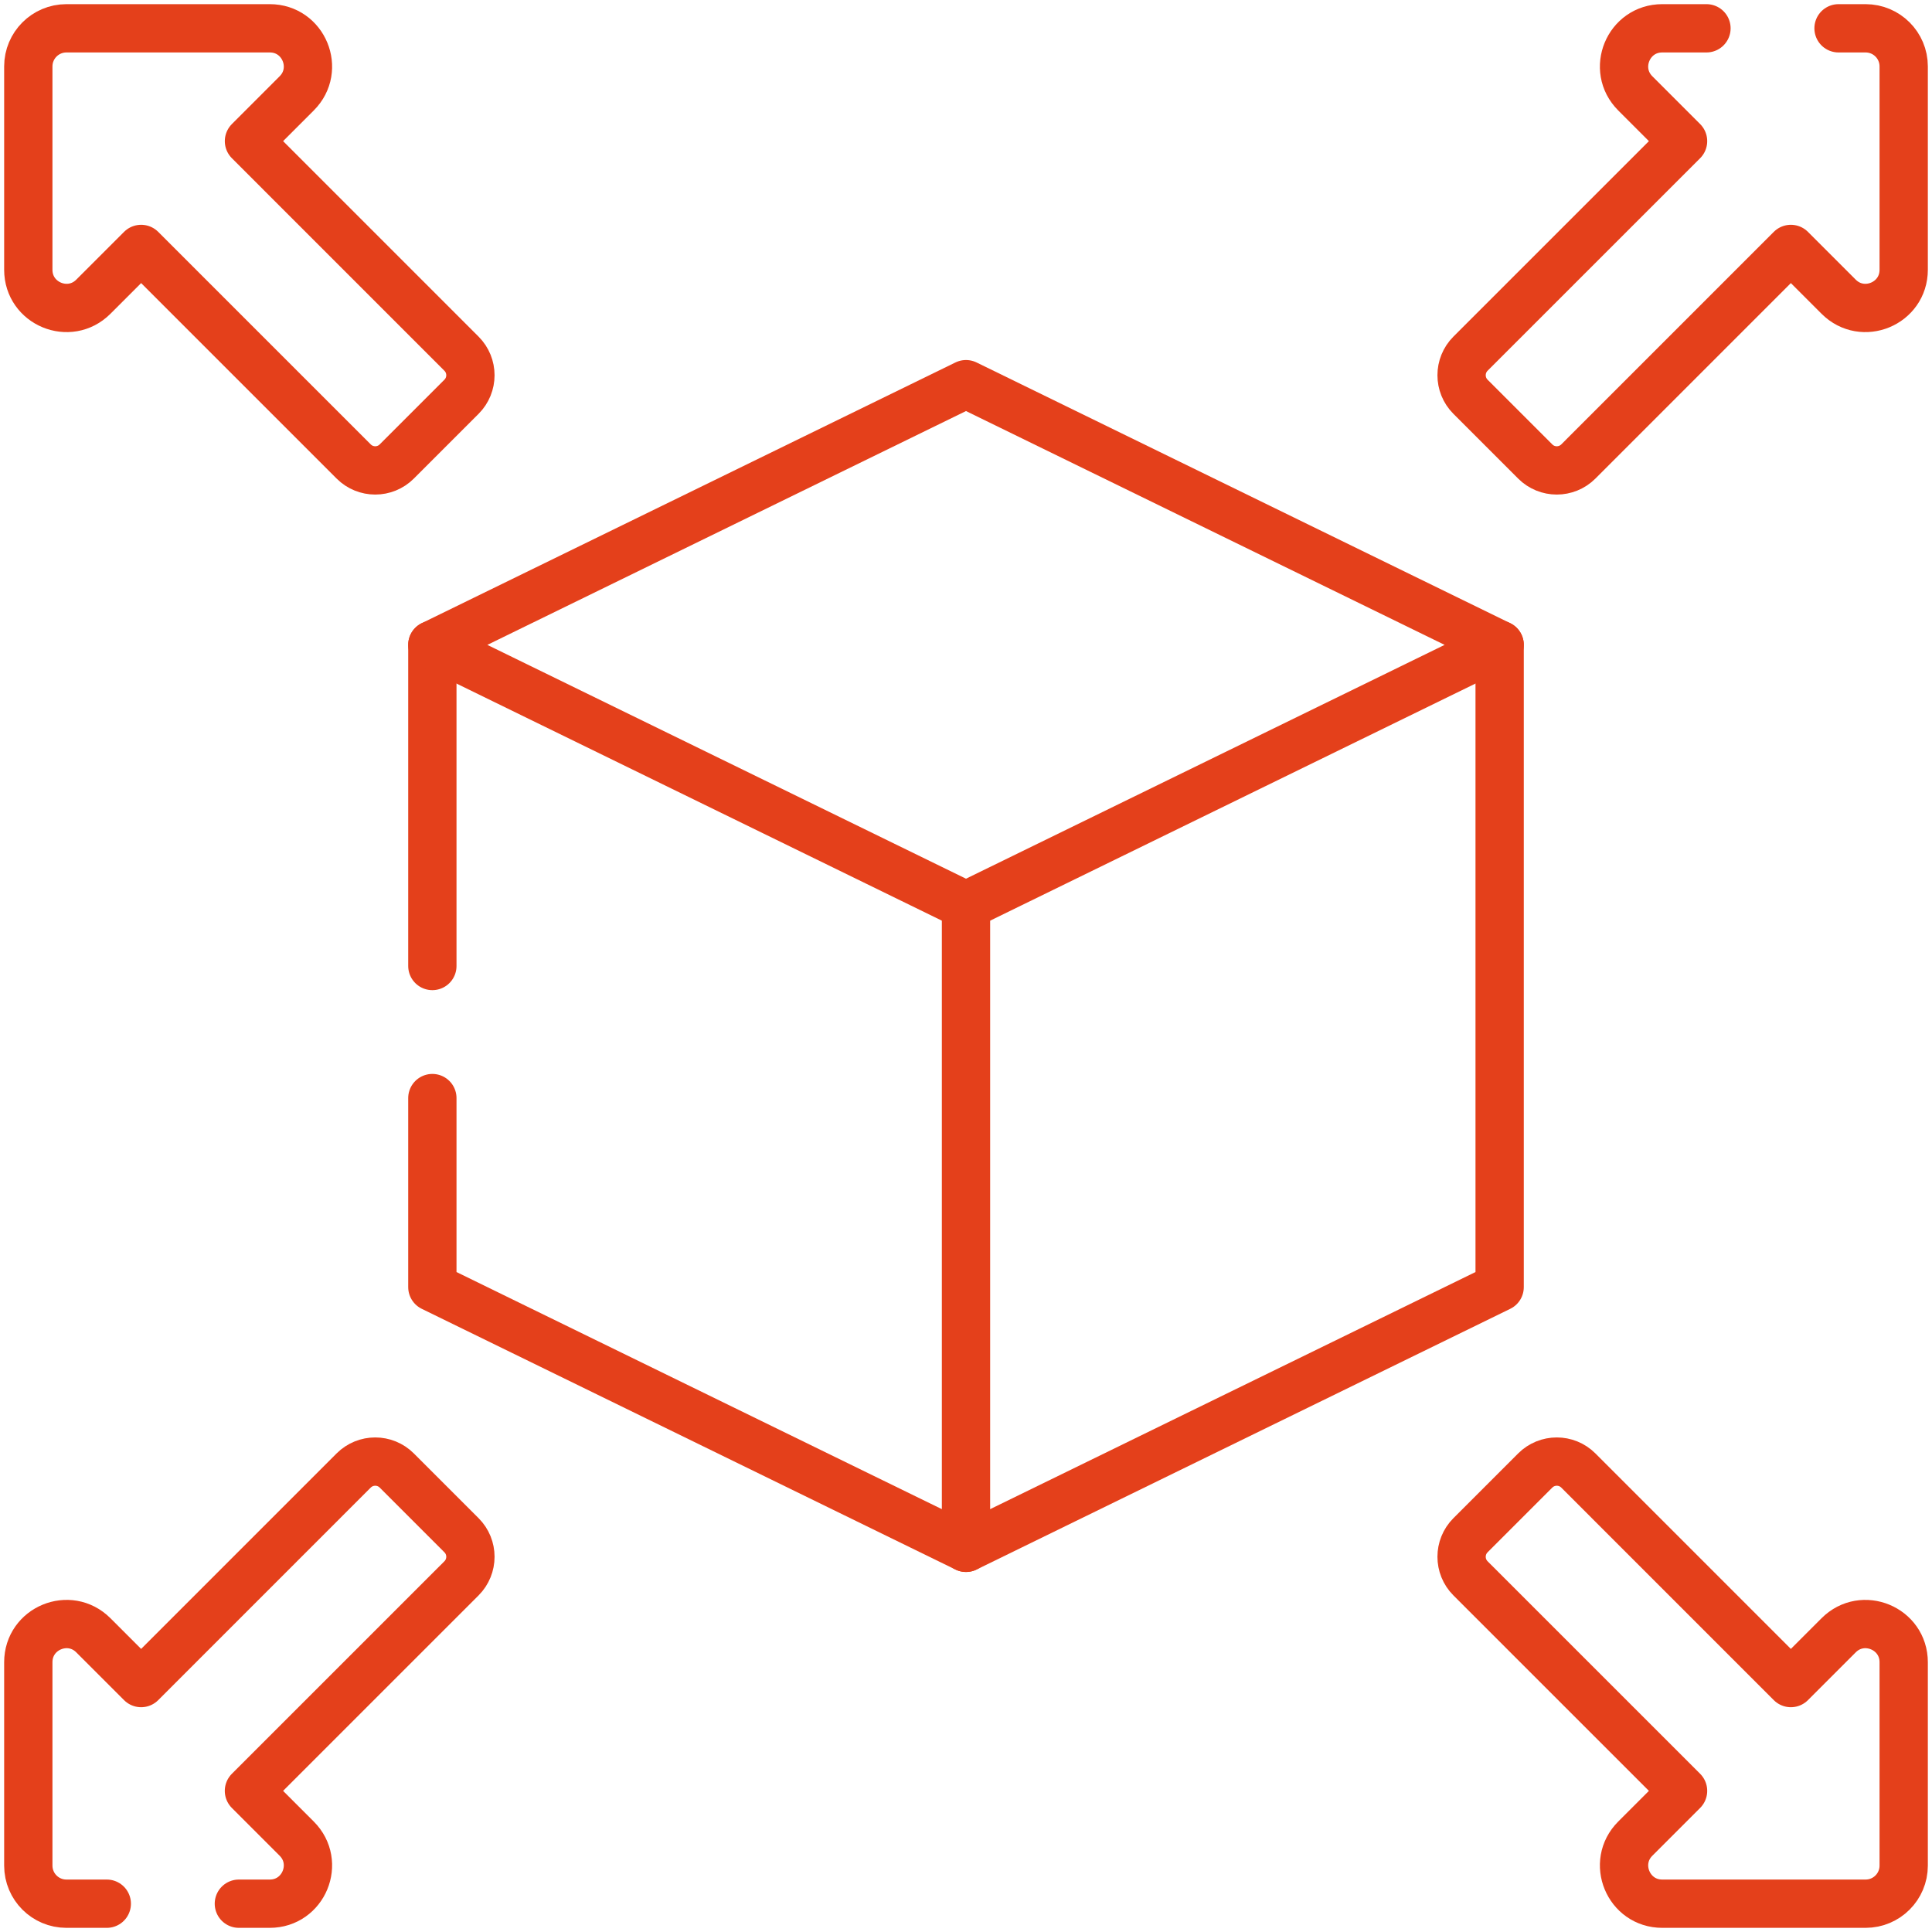
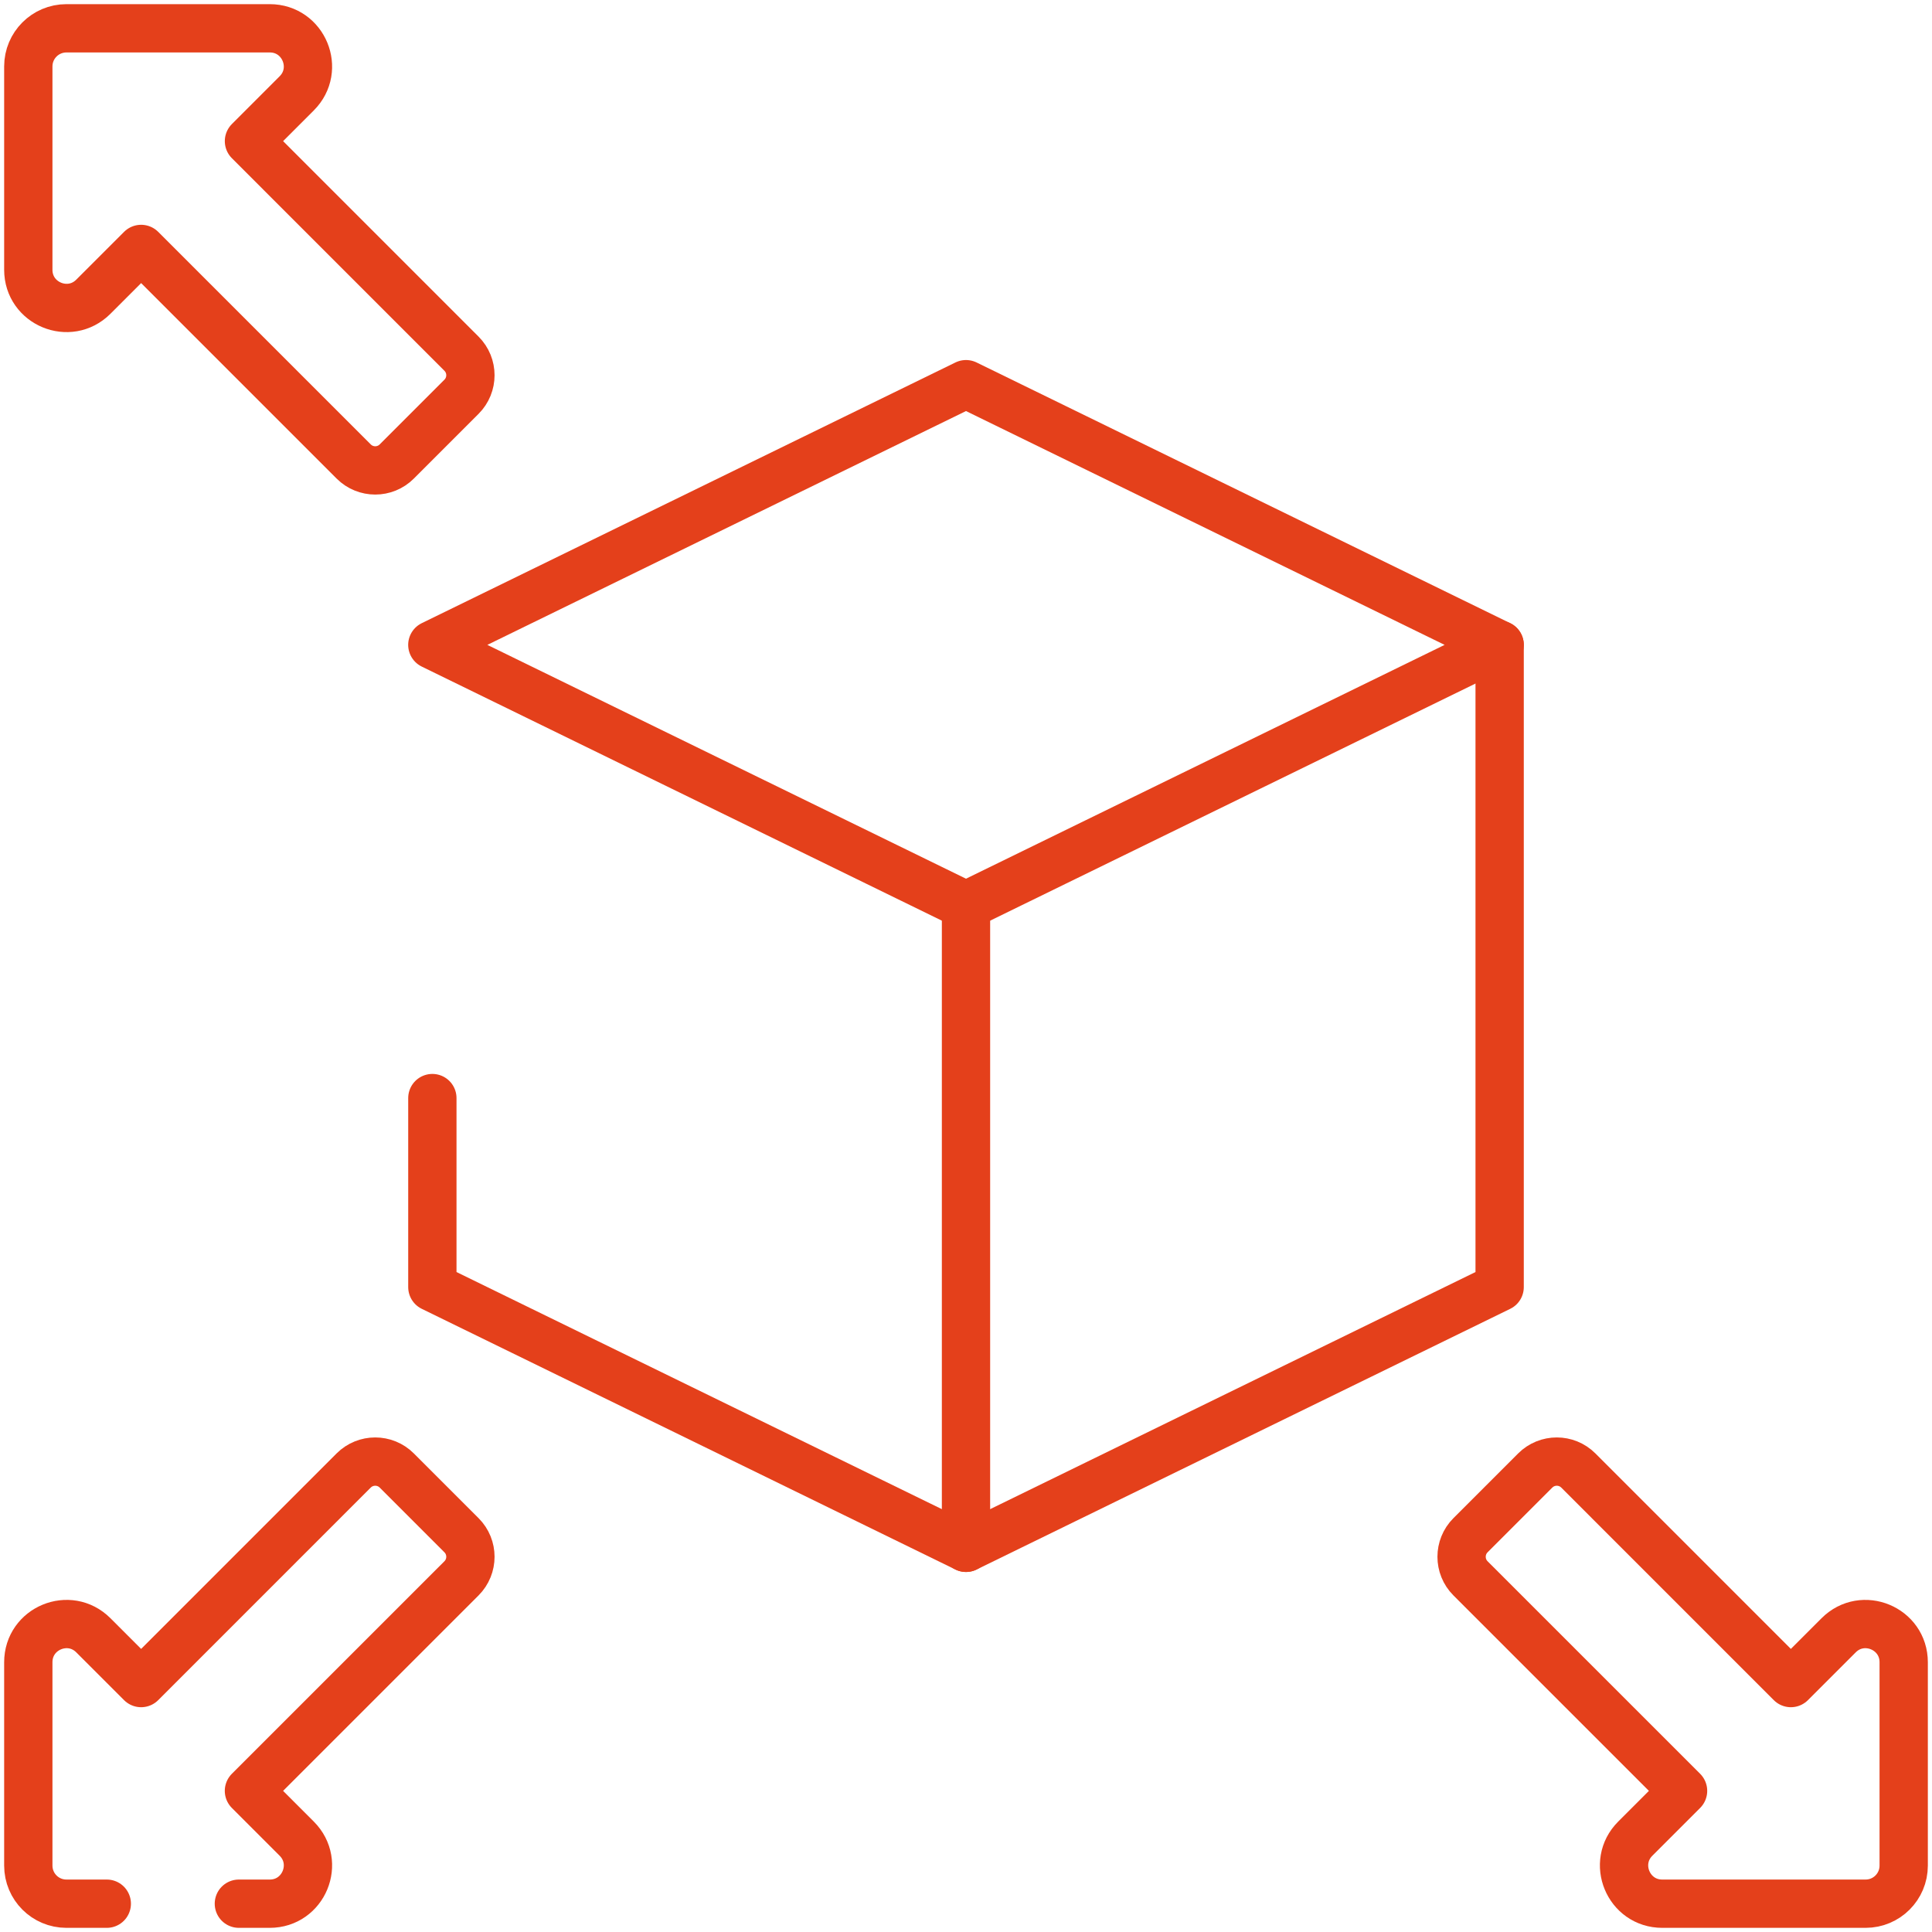
<svg xmlns="http://www.w3.org/2000/svg" width="80" height="80" viewBox="0 0 80 80" fill="none">
  <g clip-path="url(#clip0_807_4454)">
    <path d="M62.097 26.703V53.297L40 64.092L17.903 53.297V45.469" stroke="#E4401B" stroke-width="2" stroke-miterlimit="10" stroke-linecap="round" stroke-linejoin="round" />
-     <path d="M17.903 40V26.703" stroke="#E4401B" stroke-width="2" stroke-miterlimit="10" stroke-linecap="round" stroke-linejoin="round" />
    <path d="M40 37.498L17.902 26.703L40 15.908L62.097 26.703L40 37.498Z" stroke="#E4401B" stroke-width="2" stroke-miterlimit="10" stroke-linecap="round" stroke-linejoin="round" />
    <path d="M40 37.498V64.092" stroke="#E4401B" stroke-width="2" stroke-miterlimit="10" stroke-linecap="round" stroke-linejoin="round" />
-     <path d="M76.13 1.172H77.25C78.122 1.172 78.828 1.878 78.828 2.75V11.17C78.828 12.577 77.128 13.281 76.134 12.286L74.156 10.308L65.356 19.109C64.862 19.602 64.062 19.602 63.57 19.109L60.891 16.43C60.398 15.938 60.398 15.137 60.891 14.644L69.692 5.844L67.714 3.866C66.719 2.872 67.423 1.172 68.83 1.172H70.661" stroke="#E4401B" stroke-width="2" stroke-miterlimit="10" stroke-linecap="round" stroke-linejoin="round" />
    <path d="M12.286 3.866L10.309 5.844L19.109 14.645C19.602 15.138 19.602 15.937 19.109 16.43L16.43 19.109C15.937 19.602 15.138 19.602 14.645 19.109L5.844 10.308L3.866 12.286C2.872 13.281 1.172 12.577 1.172 11.17V2.75C1.172 1.879 1.879 1.172 2.75 1.172H11.171C12.577 1.172 13.281 2.872 12.286 3.866Z" stroke="#E4401B" stroke-width="2" stroke-miterlimit="10" stroke-linecap="round" stroke-linejoin="round" />
    <path d="M67.714 76.134L69.692 74.156L60.891 65.356C60.398 64.863 60.398 64.063 60.891 63.57L63.57 60.891C64.063 60.398 64.863 60.398 65.356 60.891L74.156 69.692L76.134 67.714C77.128 66.719 78.828 67.424 78.828 68.83V77.25C78.828 78.122 78.122 78.828 77.25 78.828H68.83C67.424 78.828 66.719 77.128 67.714 76.134Z" stroke="#E4401B" stroke-width="2" stroke-miterlimit="10" stroke-linecap="round" stroke-linejoin="round" />
    <path d="M9.891 78.828H11.17C12.577 78.828 13.281 77.128 12.286 76.134L10.308 74.156L19.109 65.356C19.602 64.862 19.602 64.062 19.109 63.57L16.43 60.891C15.938 60.398 15.137 60.398 14.644 60.891L5.844 69.692L3.866 67.714C2.872 66.719 1.172 67.423 1.172 68.83V77.25C1.172 78.122 1.878 78.828 2.75 78.828H4.422" stroke="#E4401B" stroke-width="2" stroke-miterlimit="10" stroke-linecap="round" stroke-linejoin="round" />
  </g>
  <defs>
    <clipPath id="clip0_807_4454">
      <rect width="80" height="80" fill="white" />
    </clipPath>
  </defs>
</svg>